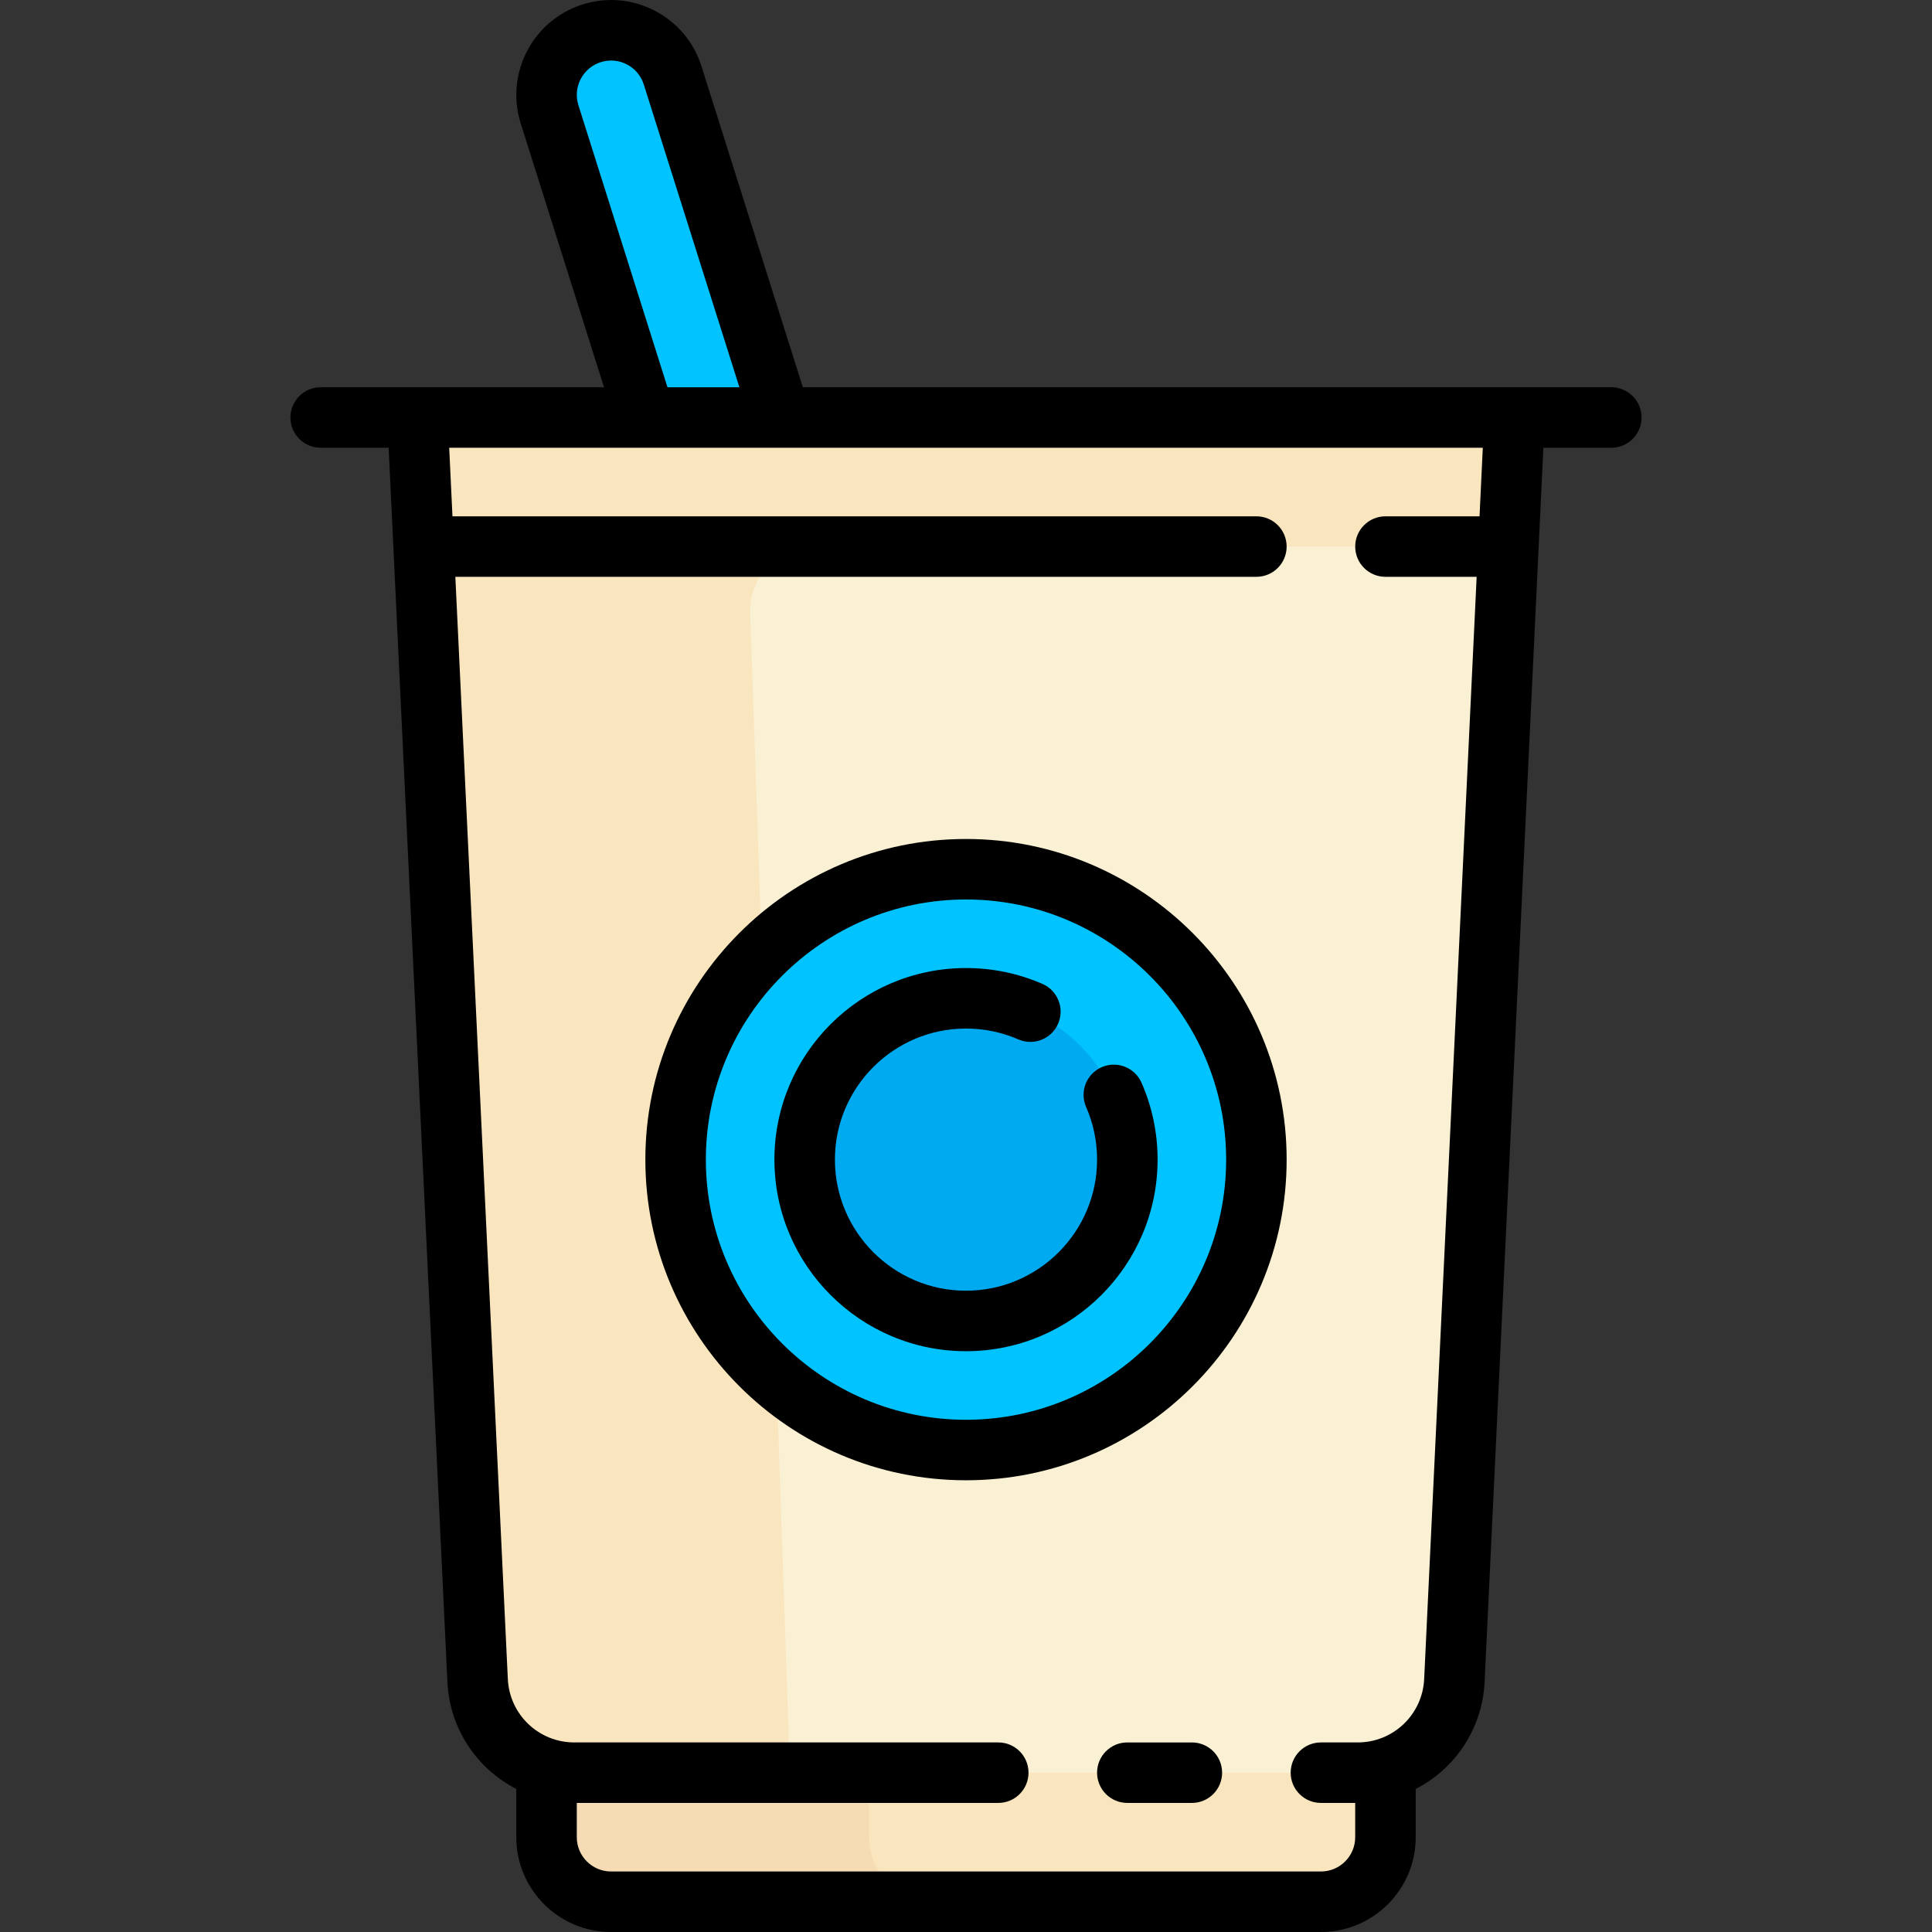
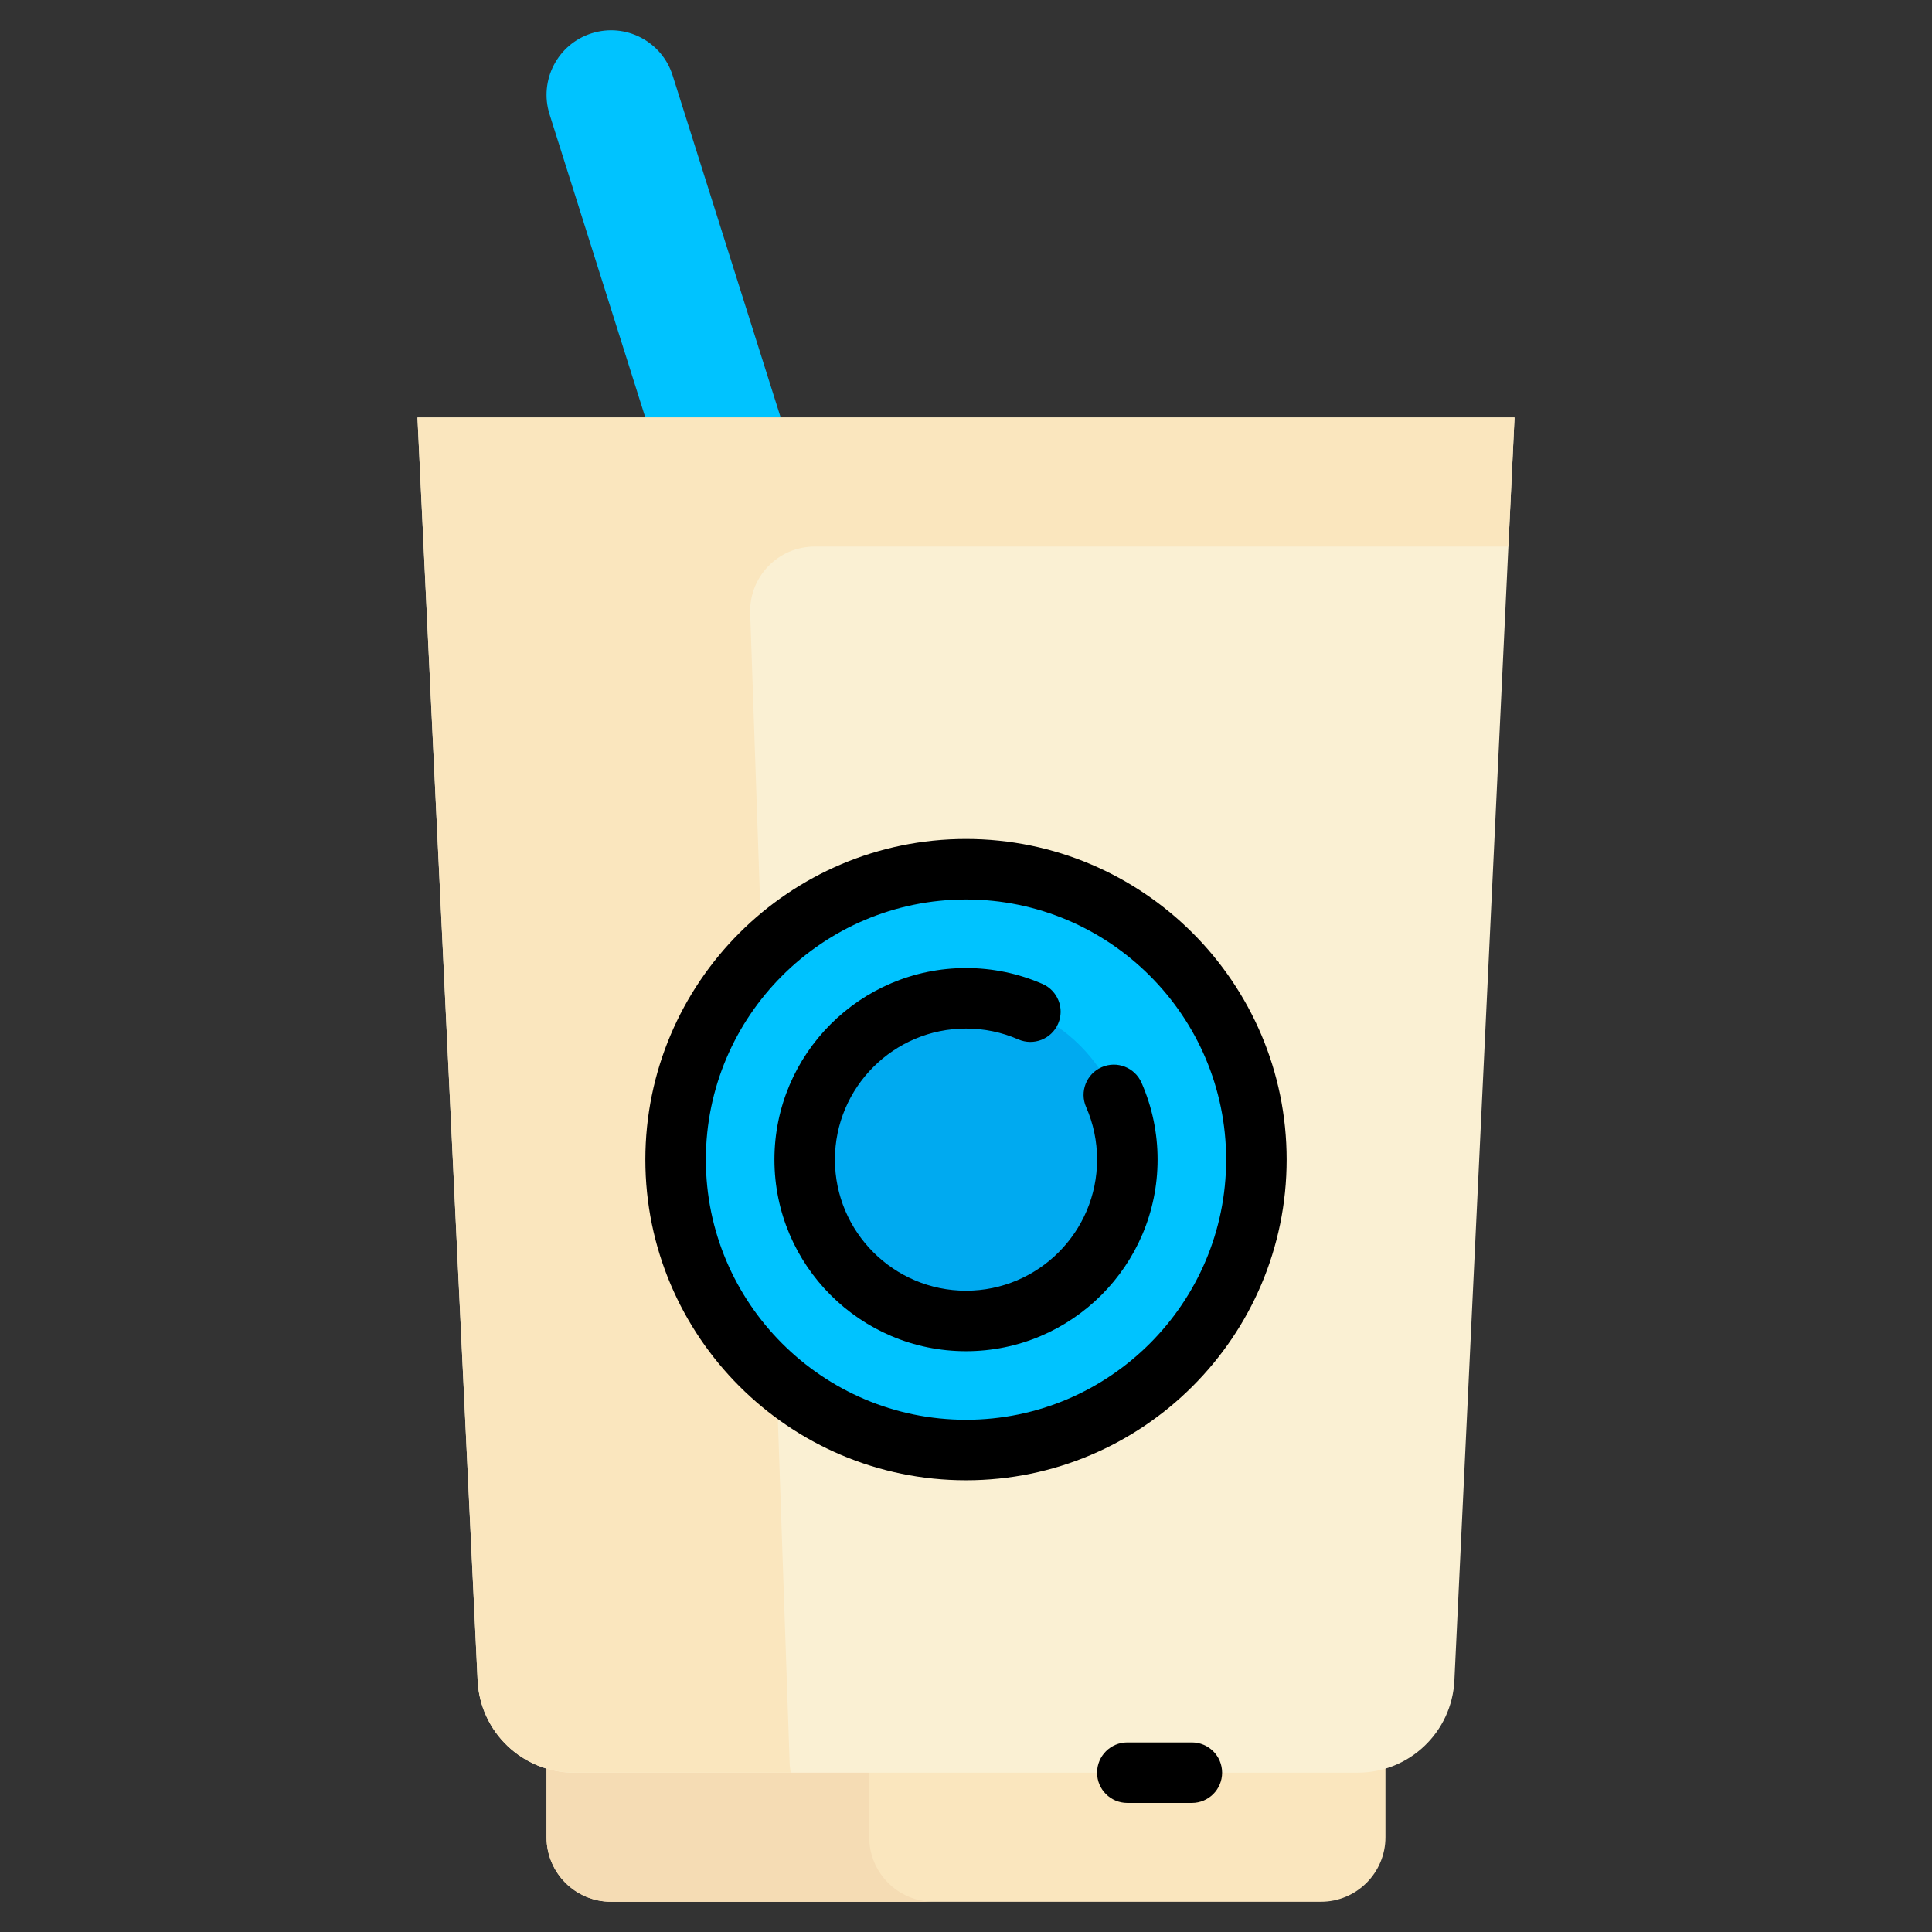
<svg xmlns="http://www.w3.org/2000/svg" height="800px" width="800px" version="1.1" id="Layer_1" viewBox="0 0 512 512" xml:space="preserve">
  <rect x="0" y="0" width="512" height="512" fill="#333333" stroke="none" />
  <path style="fill:#00C3FF;" d="M178.253,19.983c-2.843-9.002-12.443-14.012-21.456-11.156c-9.01,2.847-14.004,12.45-11.16,21.461  l25.398,80.425l35.854-0.056L178.253,19.983z" />
  <path style="fill:#FAE6BE;" d="M144.839,461.229v25.653c0,9.444,7.657,17.102,17.102,17.102H350.06  c9.444,0,17.102-7.657,17.102-17.102v-25.653H144.839z" />
  <path style="fill:#F5DCB4;" d="M230.348,486.881v-25.653h-85.509v25.653c0,9.444,7.657,17.102,17.102,17.102h85.509  C238.005,503.983,230.348,496.326,230.348,486.881z" />
  <path style="fill:#FAF0D3;" d="M110.636,110.643l15.939,334.704c0.651,13.677,11.93,24.432,25.624,24.432h207.604  c13.694,0,24.972-10.755,25.624-24.432l15.939-334.704C401.365,110.643,110.636,110.643,110.636,110.643z" />
  <path style="fill:#FAE6BE;" d="M401.365,110.643H110.636l15.939,334.704c0.651,13.677,11.931,24.432,25.624,24.432h57.32  c-0.074-0.79-0.219-1.547-0.247-2.356l-10.464-304.89c-0.331-9.669,7.417-17.689,17.092-17.689h183.839L401.365,110.643z" />
  <circle style="fill:#00C3FF;" cx="256.002" cy="307.317" r="76.958" />
  <circle style="fill:#00AAF0;" cx="256.002" cy="307.317" r="42.754" />
  <path d="M315.856,461.763h-17.104c-4.427,0-8.016,3.589-8.016,8.016s3.589,8.016,8.016,8.016h17.104  c4.427,0,8.016-3.589,8.016-8.016S320.283,461.763,315.856,461.763z" />
-   <path d="M427.017,102.627H212.758l-26.86-85.059c-2.021-6.397-6.409-11.625-12.357-14.72c-5.957-3.101-12.762-3.691-19.16-1.665  c-13.205,4.173-20.556,18.312-16.389,31.518l22.082,69.926h-75.09c-4.427,0-8.016,3.589-8.016,8.016s3.589,8.016,8.016,8.016h18.008  l15.575,327.069c0.593,12.453,7.864,23.034,18.256,28.365v12.788c0,13.85,11.268,25.118,25.118,25.118H350.06  c13.85,0,25.118-11.268,25.118-25.118v-12.788c10.392-5.331,17.663-15.911,18.256-28.365l15.575-327.069h18.008  c4.427,0,8.016-3.589,8.016-8.016S431.445,102.627,427.017,102.627z M153.282,27.875c-1.508-4.779,1.153-9.894,5.936-11.406  c2.313-0.732,4.769-0.518,6.92,0.6c2.153,1.12,3.741,3.013,4.472,5.328l25.336,80.231h-19.058L153.282,27.875z M392.091,136.83  H367.16c-4.427,0-8.016,3.589-8.016,8.016c0,4.427,3.589,8.016,8.016,8.016h24.168l-13.91,292.103  c-0.448,9.42-8.186,16.797-17.616,16.797h-9.744c-4.427,0-8.016,3.589-8.016,8.016s3.589,8.016,8.016,8.016h9.085v9.085  c0,5.01-4.076,9.085-9.085,9.085H161.94c-5.01,0-9.085-4.076-9.085-9.085v-9.085H264.55c4.427,0,8.016-3.589,8.016-8.016  s-3.589-8.016-8.016-8.016H152.197c-9.429,0-17.168-7.378-17.616-16.797l-13.91-292.103h212.286c4.427,0,8.016-3.589,8.016-8.016  c0-4.427-3.589-8.016-8.016-8.016H119.908l-0.865-18.171h273.914L392.091,136.83z" />
  <path d="M256,222.339c-46.854,0-84.974,38.12-84.974,84.974s38.12,84.974,84.974,84.974s84.974-38.12,84.974-84.974  S302.855,222.339,256,222.339z M256,376.254c-38.014,0-68.941-30.927-68.941-68.941s30.927-68.941,68.941-68.941  s68.941,30.927,68.941,68.941S294.014,376.254,256,376.254z" />
  <path d="M291.954,282.818c-4.054,1.779-5.9,6.506-4.121,10.561c1.928,4.396,2.905,9.084,2.905,13.935  c0,19.154-15.584,34.738-34.738,34.738c-19.154,0-34.738-15.584-34.738-34.738c0-19.154,15.584-34.738,34.738-34.738  c4.822,0,9.484,0.966,13.859,2.872c4.06,1.767,8.783-0.089,10.552-4.147c1.768-4.058-0.089-8.783-4.147-10.552  c-6.407-2.791-13.224-4.207-20.262-4.207c-27.994,0-50.771,22.776-50.771,50.771c0,27.994,22.776,50.771,50.771,50.771  s50.771-22.776,50.771-50.771c0-7.08-1.431-13.935-4.255-20.374C300.737,282.885,296.009,281.039,291.954,282.818z" />
</svg>